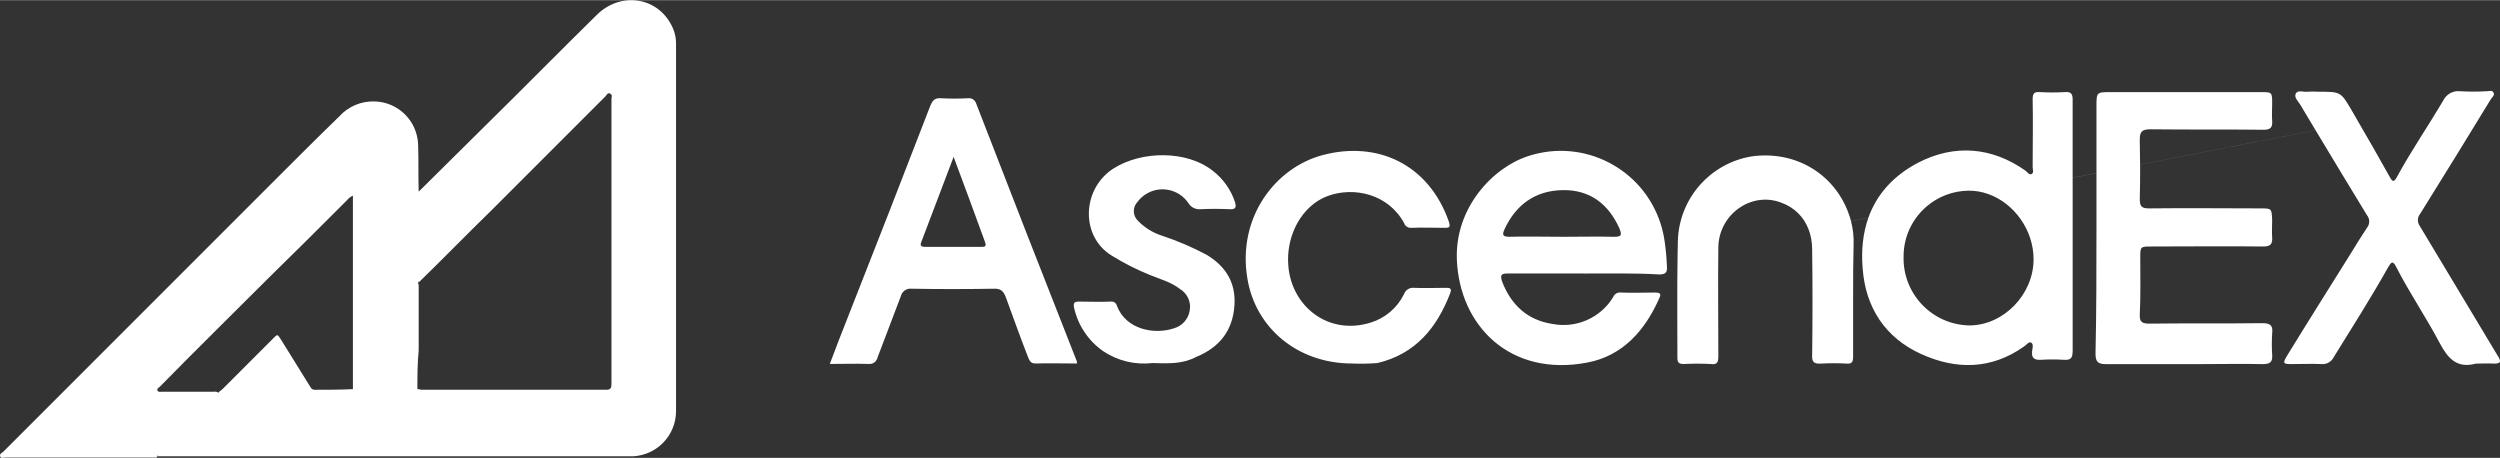
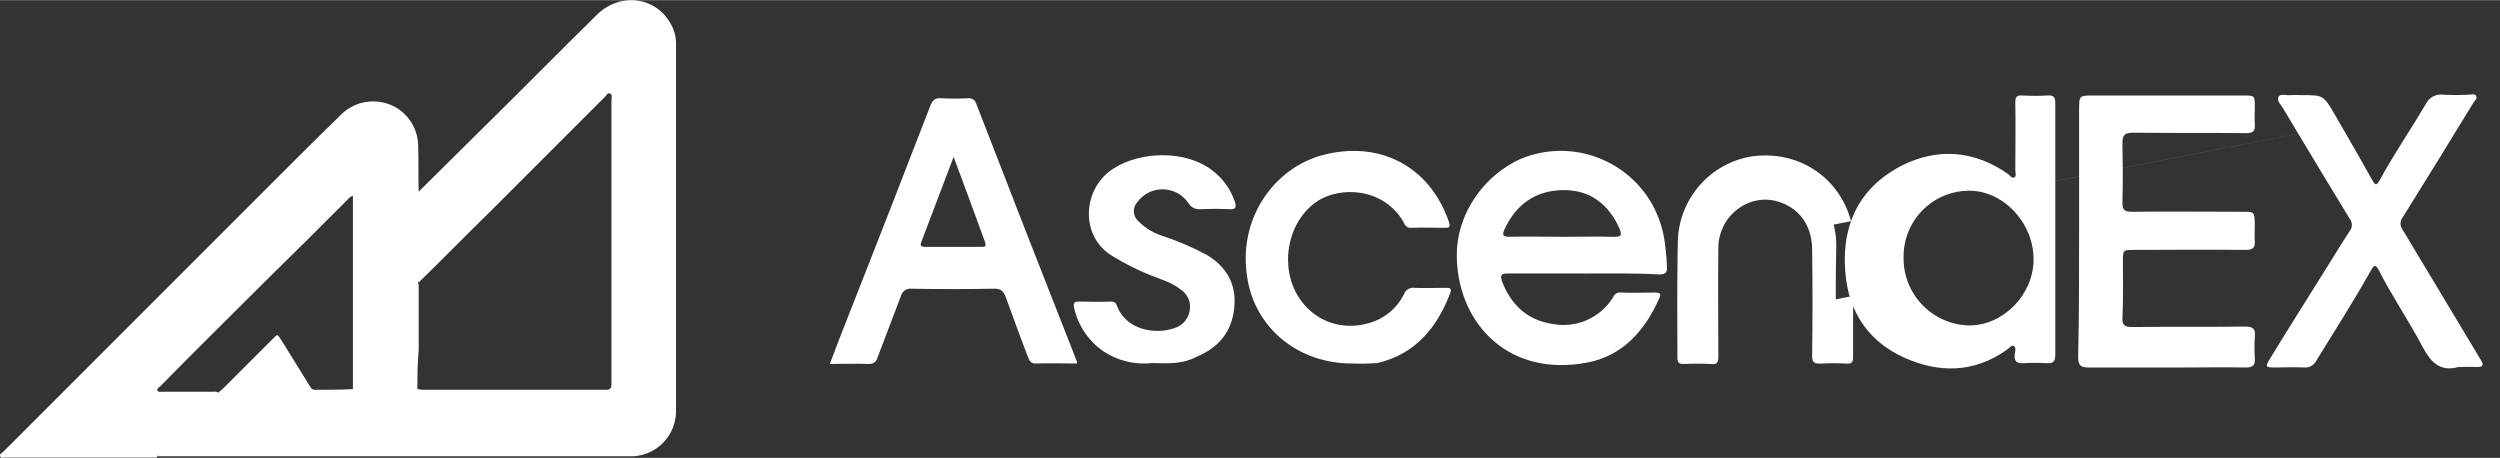
<svg xmlns="http://www.w3.org/2000/svg" xml:space="preserve" width="2.347in" height="0.43in" version="1.1" style="shape-rendering:geometricPrecision; text-rendering:geometricPrecision; image-rendering:optimizeQuality; fill-rule:evenodd; clip-rule:evenodd" viewBox="0 0 1434.79 262.67">
  <rect x="0" y="0" width="1434.79" height="262.67" fill="#333333" stroke="none" />
  <defs>
    <style type="text/css">
   
    .fil0 {fill:white;fill-rule:nonzero}
   
  </style>
  </defs>
  <g id="Layer_x0020_1">
-     <path id="path30" class="fil0" d="M896.03 135.81c10.11,0 20.23,-0.27 30.34,0 4.66,0 4.37,-1.37 3,-4.93 -6.29,-13.94 -16.94,-22.14 -32.53,-21.87 -15.57,0.27 -26.78,8.2 -33.34,22.41 -1.37,3 -1.37,4.37 2.73,4.37 9.84,-0.27 19.68,0 29.8,0l0 0.02zm-655.75 -25.9c12.73,-12.72 25.43,-25.06 38.16,-37.79 21.52,-21.15 42.68,-42.68 64.22,-63.83 13.6,-13.22 34.37,-10.19 42.68,6.04 1.81,3.36 2.72,7.14 2.64,10.96l0 210.77c-0.1,13.55 -10.65,24.76 -24.18,25.68l-273.48 0c0.2,-0.2 0.3,-0.52 0.4,-0.83l-0.06 0.06c-0.37,0.37 -0.37,0.75 -0.77,1.52l-86.79 0c-1.14,0 -2.64,0.75 -3.03,-0.75 -0.37,-1.52 1.14,-1.89 1.89,-2.66l155.25 -155.25c12.45,-12.45 24.93,-24.93 37.4,-37.01 5.17,-5.79 12.64,-8.97 20.41,-8.7 13.47,0.35 24.37,11.08 24.93,24.56 0.36,9.2 0.02,18.04 0.34,27.22zm-114.96 115.43l0.48 -0.6c0.96,-0.66 1.85,-1.43 2.64,-2.26l27.96 -27.96c3.03,-3.03 2.64,-3.03 4.92,0.37 5.67,9.07 10.96,17.75 16.63,26.82 0.75,1.14 1.14,1.89 2.64,1.89 7.44,0 14.52,0 21.95,-0.36l0 -111.07c-1.33,0.58 -2.49,1.49 -3.4,2.64 -15.11,15.11 -30.22,30.22 -45.71,45.33 -20.41,20.41 -41.18,40.79 -61.57,61.57 -0.75,0.75 -1.89,1.14 -1.52,2.26 0.37,1.14 1.89,0.75 3.03,0.75l28.71 0c1.09,0 2.16,-0.34 3.25,0.62zm114.24 -2.09l0.32 -0.03c0.75,0 1.52,0.37 2.26,0.37l105.76 0c2.64,0 3.03,-1.14 3.03,-3.4l0 -163.53c0,-1.14 0.75,-2.26 -0.77,-3.03 -1.52,-0.77 -1.89,0.75 -2.64,1.52l-65.72 65.72c-13.97,13.6 -27.57,27.59 -41.56,41.18 -0.15,-0.35 -0.26,-0.72 -0.32,-1.1l0 0.31c-0.06,0.77 0.06,1.56 0.37,2.26l0 37.4c-0.71,7.21 -0.74,14.76 -0.75,22.32zm421.98 -15c-9.99,1.19 -20.06,-1.23 -28.43,-6.83 -8.47,-5.9 -14.43,-14.79 -16.67,-24.87 -0.55,-2.73 0,-3.56 2.73,-3.56 6.01,0 12.3,0.27 18.3,0 1.65,-0.26 3.22,0.83 3.55,2.46 5.2,13.66 21.6,16.67 32.8,12.84 4.79,-1.38 8.32,-5.45 9.01,-10.38 0.8,-4.74 -1.37,-9.51 -5.47,-12.03 -5.19,-4.1 -11.47,-5.74 -17.5,-8.2 -7.49,-3.03 -14.7,-6.7 -21.58,-10.93 -18.31,-10.93 -17.5,-38.26 0.54,-50.01 16.67,-10.67 42.64,-10.38 57.11,1.1 6.01,4.58 10.48,10.86 12.84,18.03 0.82,2.73 0.55,4.37 -3,4.1 -5.74,-0.27 -11.21,-0.27 -16.94,0 -2.76,0.21 -5.42,-1.17 -6.83,-3.56 -5.56,-8.19 -16.68,-10.32 -24.87,-4.76 -1.68,1.14 -3.17,2.57 -4.39,4.22 -2.81,3.05 -2.69,7.77 0.27,10.67 3.92,4.07 8.82,7.07 14.21,8.74 8.77,2.91 17.27,6.56 25.41,10.93 10.93,6.56 16.67,16.13 15.84,28.7 -0.83,14.48 -8.47,24.33 -21.87,29.8 -7.66,4.1 -15.57,3.83 -25.14,3.56l0.06 -0.01zm401.99 -38.53l0 35.01c0,3 -0.83,4.1 -3.83,3.83 -4.82,-0.27 -9.66,-0.27 -14.49,0 -4.1,0.27 -5.47,-0.81 -5.19,-5.2 0.27,-19.94 0.27,-40.17 0,-60.12 0,-4.26 -0.7,-8.18 -2.02,-11.67l-51.82 10.15 -0 0.14c-0.27,20.77 0,41.54 0,62.31 0,3.56 -0.56,5.2 -4.37,4.64 -5.1,-0.27 -10.21,-0.27 -15.3,0 -2.73,0 -3.83,-0.56 -3.83,-3.56 0,-19.65 -0.21,-39.3 0.11,-58.95l-53.92 10.56 53.92 -10.56c0.04,-2.76 0.1,-5.51 0.16,-8.27 0.75,-24.18 18.5,-44.44 42.37,-48.37 25.68,-3.56 48.64,10.66 56.3,34.71 0.26,0.8 0.5,1.62 0.71,2.44l9.96 -1.95c4.72,-13.26 14.16,-24.06 28.69,-31.65 20.77,-10.66 42.08,-9.01 61.48,4.64 1.1,0.83 2.19,2.73 3.56,1.91 1.37,-0.82 0.55,-2.73 0.55,-4.1 0,-12.84 0.27,-25.97 0,-38.8 0,-3.28 0.83,-4.37 4.1,-4.1 4.82,0.27 9.66,0.27 14.48,0 3.56,-0.27 4.37,1.1 4.37,4.37l0 44.78 13.67 -2.67 0 -38c0,-8.47 0,-8.47 8.2,-8.47l86.08 0c6.56,0 6.56,0 6.56,6.83 0,3.28 -0.27,6.29 0,9.57 0.27,3.83 -0.83,5.2 -4.93,5.2 -21.58,-0.27 -43.18,0 -64.77,-0.27 -5.2,0 -6.29,1.37 -6.29,6.29 0.11,4.62 0.18,9.28 0.19,13.95l100.7 -19.72c9.74,16.23 19.6,32.55 29.46,48.7 1.79,2.13 1.79,5.24 0,7.38 -3.29,4.93 -6.29,9.84 -9.3,14.76 -12.28,19.67 -24.58,39.08 -36.61,58.75 -2.46,4.1 -2.18,4.64 2.46,4.64 5.75,0 11.76,-0.27 17.5,0 2.84,0.23 5.54,-1.29 6.83,-3.83 10.67,-17.23 21.6,-34.44 31.43,-51.93 1.64,-2.73 2.46,-3.81 4.37,-0.27 7.64,15.03 17.21,28.97 25.14,44 4.64,8.74 9.84,14.75 20.77,11.74l-0.01 0.03c3.29,0 6.83,-0.27 10.39,0 4.1,0 4.1,-1.36 2.2,-4.37 -15.04,-24.87 -29.78,-49.74 -44.81,-74.61 -1.56,-2.15 -1.44,-5.08 0.27,-7.1 13.67,-21.85 27.05,-43.72 40.44,-65.58 0.54,-1.1 2.46,-2.19 1.64,-3.83 -0.82,-1.65 -2.73,-0.83 -4.1,-0.83 -5.02,0.27 -10.03,0.27 -15.03,0 -4.12,-0.51 -8.1,1.71 -9.84,5.47 -8.74,14.75 -18.31,28.68 -26.51,43.72 -1.64,3 -2.46,3 -4.1,0 -5.88,-10.63 -11.95,-21.07 -18.05,-31.63l9.59 -1.88 -9.59 1.88 -3.82 -6.63c-6.29,-10.66 -6.29,-10.66 -18.86,-10.66 -2.19,-0.14 -4.39,-0.14 -6.56,0 -2.19,0.29 -5.19,-1.08 -6.56,0.83 -1.37,2.46 1.36,4.66 2.46,6.56 2.92,4.89 5.86,9.79 8.81,14.71l-100.7 19.72c0.03,6.66 -0.03,13.35 -0.19,19.93 0,4.37 1.37,5.2 5.47,5.2 21.31,-0.27 42.64,0 63.67,0 6.56,0 6.56,0 6.83,6.83 0,3.27 -0.27,6.56 0,9.84 0.27,3.83 -1.1,5.2 -4.92,5.2 -21.31,-0.27 -42.91,0 -64.22,0 -6.56,0 -6.56,0 -6.56,6.56 0,10.66 0.27,21.59 -0.27,32.24 -0.27,4.64 1.37,5.47 5.74,5.47 21.59,-0.27 43.17,0 64.77,-0.27 4.37,0 6.01,1.37 5.47,5.73 -0.27,4.19 -0.27,8.38 0,12.57 0.27,3.83 -1.1,5.2 -5.19,5.2 -12.03,-0.27 -24.31,0 -36.35,0l-53.84 0c-4.37,0 -6.01,-1.1 -6.01,-6.01 0.54,-24.33 0.54,-48.37 0.54,-72.42l0.01 -0.03 0 -31.14 -13.67 2.67 0 27.64 0 0 0 71.6c0,4.37 -1.1,5.47 -5.2,5.2 -4.28,-0.27 -8.56,-0.27 -12.84,0 -4.1,0.27 -5.74,-1.1 -5.2,-5.2 0.27,-1.64 0.83,-3.83 -0.54,-4.64 -1.37,-0.82 -2.73,1.37 -4.1,2.19 -18.86,13.4 -39.08,13.4 -59.03,4.37 -20.5,-9.3 -31.97,-26.51 -33.61,-49.18 -0.87,-10.6 0.19,-20.34 3.28,-29.02l-9.96 1.95c1.17,4.46 1.67,9.07 1.48,13.69 -0.27,9.57 -0.27,19.37 -0.27,29.21l0 0.02zm-25.54 -38.15c-2.74,-7.24 -8.19,-12.63 -15.75,-15.39 -17.18,-6.55 -35.71,6.76 -36.07,25.54l51.82 -10.15zm-261.95 76.95c-31.43,0 -55.48,-20.5 -60.12,-48.64 -6,-35.25 16.13,-63.95 43.45,-71.05 31.43,-8.2 60.67,5.47 72.15,38.26 0.82,2.73 0.82,3.56 -2.2,3.56 -6.56,0 -12.84,-0.27 -19.4,0 -1.83,0.15 -3.53,-0.98 -4.1,-2.73 -9.02,-16.67 -28.7,-21.04 -43.73,-15.57 -15.03,5.47 -24.33,22.96 -22.67,40.44 1.91,22.68 22.67,39.9 47.27,32.24 8.36,-2.58 15.29,-8.51 19.13,-16.4 0.87,-2.36 3.23,-3.83 5.74,-3.54 6.01,0.27 12.03,0 18.04,0 2.19,0 3.83,0 2.73,3 -7.66,19.94 -19.94,34.98 -41.81,40.17 -4.82,0.36 -9.65,0.45 -14.47,0.27l0 -0.01zm316.45 -61.2c-0.46,21.27 16.39,38.88 37.64,39.35 0.03,0 0.05,0 0.07,0 19.67,0 36.9,-17.77 36.9,-37.98 0,-16.8 -11.15,-32.04 -25.8,-37.36l-35.47 6.95c-8.22,6.98 -13.41,17.41 -13.34,29.03l0 0.02zm48.81 -35.99c-3.7,-1.34 -7.62,-2.05 -11.64,-2 -9.09,0.14 -17.39,3.49 -23.83,8.95l35.47 -6.95zm-232.45 45.53l-43.5 0c-4.1,0 -4.37,1.1 -3.27,4.64 5.19,13.4 14.49,22.14 28.97,24.33 13.62,2.61 27.45,-3.49 34.71,-15.3 0.69,-1.91 2.64,-3.05 4.66,-2.73 6.56,0.27 12.84,0 19.4,0 2.73,0 3.83,0.54 2.46,3.27 -8.2,18.58 -21.04,33.07 -41.27,36.9 -44.27,8.47 -73.24,-21.04 -74.88,-58.75 -1.37,-29.8 20.5,-53.28 41.27,-59.85 31.61,-10.15 65.46,7.25 75.63,38.86 1.02,3.19 1.79,6.46 2.27,9.78 0.72,4.89 1.19,9.82 1.37,14.76 0.27,3.27 -0.54,4.64 -4.37,4.64 -14.16,-0.83 -28.91,-0.54 -43.4,-0.54l-0.03 -0.02zm-361.55 -66.92c-6.56,17.23 -12.57,33.07 -18.58,48.91 -0.83,1.91 0,2.73 1.91,2.73l32.8 0c1.91,0 2.73,-0.27 1.91,-2.73 -5.74,-15.87 -11.76,-32 -18.04,-48.91l0 0zm70.78 118.58c-8.2,0 -15.84,-0.27 -23.77,0 -3,0 -3.56,-1.91 -4.37,-3.83 -4.37,-11.2 -8.47,-22.69 -12.57,-33.89 -1.37,-3.83 -3,-5.47 -7.37,-5.2 -15.57,0.27 -31.16,0.27 -46.74,0 -2.91,-0.39 -5.63,1.52 -6.29,4.37 -4.37,11.74 -9.01,23.5 -13.4,35.25 -0.52,2.25 -2.63,3.77 -4.93,3.56 -7.37,-0.27 -14.48,0 -22.41,0 3.56,-9.57 7.1,-18.58 10.66,-27.6 15.84,-40.17 31.52,-80.35 47,-120.52 1.37,-3.27 2.73,-4.66 6.29,-4.37 5.09,0.27 10.21,0.27 15.3,0 2,-0.31 3.95,0.83 4.64,2.73 19.13,49.47 38.44,98.92 57.94,148.39l0 1.1 -0 0.02z" />
+     <path id="path30" class="fil0" d="M896.03 135.81c10.11,0 20.23,-0.27 30.34,0 4.66,0 4.37,-1.37 3,-4.93 -6.29,-13.94 -16.94,-22.14 -32.53,-21.87 -15.57,0.27 -26.78,8.2 -33.34,22.41 -1.37,3 -1.37,4.37 2.73,4.37 9.84,-0.27 19.68,0 29.8,0l0 0.02zm-655.75 -25.9c12.73,-12.72 25.43,-25.06 38.16,-37.79 21.52,-21.15 42.68,-42.68 64.22,-63.83 13.6,-13.22 34.37,-10.19 42.68,6.04 1.81,3.36 2.72,7.14 2.64,10.96l0 210.77c-0.1,13.55 -10.65,24.76 -24.18,25.68l-273.48 0c0.2,-0.2 0.3,-0.52 0.4,-0.83l-0.06 0.06c-0.37,0.37 -0.37,0.75 -0.77,1.52l-86.79 0c-1.14,0 -2.64,0.75 -3.03,-0.75 -0.37,-1.52 1.14,-1.89 1.89,-2.66l155.25 -155.25c12.45,-12.45 24.93,-24.93 37.4,-37.01 5.17,-5.79 12.64,-8.97 20.41,-8.7 13.47,0.35 24.37,11.08 24.93,24.56 0.36,9.2 0.02,18.04 0.34,27.22zm-114.96 115.43l0.48 -0.6c0.96,-0.66 1.85,-1.43 2.64,-2.26l27.96 -27.96c3.03,-3.03 2.64,-3.03 4.92,0.37 5.67,9.07 10.96,17.75 16.63,26.82 0.75,1.14 1.14,1.89 2.64,1.89 7.44,0 14.52,0 21.95,-0.36l0 -111.07c-1.33,0.58 -2.49,1.49 -3.4,2.64 -15.11,15.11 -30.22,30.22 -45.71,45.33 -20.41,20.41 -41.18,40.79 -61.57,61.57 -0.75,0.75 -1.89,1.14 -1.52,2.26 0.37,1.14 1.89,0.75 3.03,0.75l28.71 0c1.09,0 2.16,-0.34 3.25,0.62zm114.24 -2.09l0.32 -0.03c0.75,0 1.52,0.37 2.26,0.37l105.76 0c2.64,0 3.03,-1.14 3.03,-3.4l0 -163.53c0,-1.14 0.75,-2.26 -0.77,-3.03 -1.52,-0.77 -1.89,0.75 -2.64,1.52l-65.72 65.72c-13.97,13.6 -27.57,27.59 -41.56,41.18 -0.15,-0.35 -0.26,-0.72 -0.32,-1.1l0 0.31c-0.06,0.77 0.06,1.56 0.37,2.26l0 37.4c-0.71,7.21 -0.74,14.76 -0.75,22.32zm421.98 -15c-9.99,1.19 -20.06,-1.23 -28.43,-6.83 -8.47,-5.9 -14.43,-14.79 -16.67,-24.87 -0.55,-2.73 0,-3.56 2.73,-3.56 6.01,0 12.3,0.27 18.3,0 1.65,-0.26 3.22,0.83 3.55,2.46 5.2,13.66 21.6,16.67 32.8,12.84 4.79,-1.38 8.32,-5.45 9.01,-10.38 0.8,-4.74 -1.37,-9.51 -5.47,-12.03 -5.19,-4.1 -11.47,-5.74 -17.5,-8.2 -7.49,-3.03 -14.7,-6.7 -21.58,-10.93 -18.31,-10.93 -17.5,-38.26 0.54,-50.01 16.67,-10.67 42.64,-10.38 57.11,1.1 6.01,4.58 10.48,10.86 12.84,18.03 0.82,2.73 0.55,4.37 -3,4.1 -5.74,-0.27 -11.21,-0.27 -16.94,0 -2.76,0.21 -5.42,-1.17 -6.83,-3.56 -5.56,-8.19 -16.68,-10.32 -24.87,-4.76 -1.68,1.14 -3.17,2.57 -4.39,4.22 -2.81,3.05 -2.69,7.77 0.27,10.67 3.92,4.07 8.82,7.07 14.21,8.74 8.77,2.91 17.27,6.56 25.41,10.93 10.93,6.56 16.67,16.13 15.84,28.7 -0.83,14.48 -8.47,24.33 -21.87,29.8 -7.66,4.1 -15.57,3.83 -25.14,3.56l0.06 -0.01zm401.99 -38.53l0 35.01c0,3 -0.83,4.1 -3.83,3.83 -4.82,-0.27 -9.66,-0.27 -14.49,0 -4.1,0.27 -5.47,-0.81 -5.19,-5.2 0.27,-19.94 0.27,-40.17 0,-60.12 0,-4.26 -0.7,-8.18 -2.02,-11.67l-51.82 10.15 -0 0.14c-0.27,20.77 0,41.54 0,62.31 0,3.56 -0.56,5.2 -4.37,4.64 -5.1,-0.27 -10.21,-0.27 -15.3,0 -2.73,0 -3.83,-0.56 -3.83,-3.56 0,-19.65 -0.21,-39.3 0.11,-58.95l-53.92 10.56 53.92 -10.56c0.04,-2.76 0.1,-5.51 0.16,-8.27 0.75,-24.18 18.5,-44.44 42.37,-48.37 25.68,-3.56 48.64,10.66 56.3,34.71 0.26,0.8 0.5,1.62 0.71,2.44c4.72,-13.26 14.16,-24.06 28.69,-31.65 20.77,-10.66 42.08,-9.01 61.48,4.64 1.1,0.83 2.19,2.73 3.56,1.91 1.37,-0.82 0.55,-2.73 0.55,-4.1 0,-12.84 0.27,-25.97 0,-38.8 0,-3.28 0.83,-4.37 4.1,-4.1 4.82,0.27 9.66,0.27 14.48,0 3.56,-0.27 4.37,1.1 4.37,4.37l0 44.78 13.67 -2.67 0 -38c0,-8.47 0,-8.47 8.2,-8.47l86.08 0c6.56,0 6.56,0 6.56,6.83 0,3.28 -0.27,6.29 0,9.57 0.27,3.83 -0.83,5.2 -4.93,5.2 -21.58,-0.27 -43.18,0 -64.77,-0.27 -5.2,0 -6.29,1.37 -6.29,6.29 0.11,4.62 0.18,9.28 0.19,13.95l100.7 -19.72c9.74,16.23 19.6,32.55 29.46,48.7 1.79,2.13 1.79,5.24 0,7.38 -3.29,4.93 -6.29,9.84 -9.3,14.76 -12.28,19.67 -24.58,39.08 -36.61,58.75 -2.46,4.1 -2.18,4.64 2.46,4.64 5.75,0 11.76,-0.27 17.5,0 2.84,0.23 5.54,-1.29 6.83,-3.83 10.67,-17.23 21.6,-34.44 31.43,-51.93 1.64,-2.73 2.46,-3.81 4.37,-0.27 7.64,15.03 17.21,28.97 25.14,44 4.64,8.74 9.84,14.75 20.77,11.74l-0.01 0.03c3.29,0 6.83,-0.27 10.39,0 4.1,0 4.1,-1.36 2.2,-4.37 -15.04,-24.87 -29.78,-49.74 -44.81,-74.61 -1.56,-2.15 -1.44,-5.08 0.27,-7.1 13.67,-21.85 27.05,-43.72 40.44,-65.58 0.54,-1.1 2.46,-2.19 1.64,-3.83 -0.82,-1.65 -2.73,-0.83 -4.1,-0.83 -5.02,0.27 -10.03,0.27 -15.03,0 -4.12,-0.51 -8.1,1.71 -9.84,5.47 -8.74,14.75 -18.31,28.68 -26.51,43.72 -1.64,3 -2.46,3 -4.1,0 -5.88,-10.63 -11.95,-21.07 -18.05,-31.63l9.59 -1.88 -9.59 1.88 -3.82 -6.63c-6.29,-10.66 -6.29,-10.66 -18.86,-10.66 -2.19,-0.14 -4.39,-0.14 -6.56,0 -2.19,0.29 -5.19,-1.08 -6.56,0.83 -1.37,2.46 1.36,4.66 2.46,6.56 2.92,4.89 5.86,9.79 8.81,14.71l-100.7 19.72c0.03,6.66 -0.03,13.35 -0.19,19.93 0,4.37 1.37,5.2 5.47,5.2 21.31,-0.27 42.64,0 63.67,0 6.56,0 6.56,0 6.83,6.83 0,3.27 -0.27,6.56 0,9.84 0.27,3.83 -1.1,5.2 -4.92,5.2 -21.31,-0.27 -42.91,0 -64.22,0 -6.56,0 -6.56,0 -6.56,6.56 0,10.66 0.27,21.59 -0.27,32.24 -0.27,4.64 1.37,5.47 5.74,5.47 21.59,-0.27 43.17,0 64.77,-0.27 4.37,0 6.01,1.37 5.47,5.73 -0.27,4.19 -0.27,8.38 0,12.57 0.27,3.83 -1.1,5.2 -5.19,5.2 -12.03,-0.27 -24.31,0 -36.35,0l-53.84 0c-4.37,0 -6.01,-1.1 -6.01,-6.01 0.54,-24.33 0.54,-48.37 0.54,-72.42l0.01 -0.03 0 -31.14 -13.67 2.67 0 27.64 0 0 0 71.6c0,4.37 -1.1,5.47 -5.2,5.2 -4.28,-0.27 -8.56,-0.27 -12.84,0 -4.1,0.27 -5.74,-1.1 -5.2,-5.2 0.27,-1.64 0.83,-3.83 -0.54,-4.64 -1.37,-0.82 -2.73,1.37 -4.1,2.19 -18.86,13.4 -39.08,13.4 -59.03,4.37 -20.5,-9.3 -31.97,-26.51 -33.61,-49.18 -0.87,-10.6 0.19,-20.34 3.28,-29.02l-9.96 1.95c1.17,4.46 1.67,9.07 1.48,13.69 -0.27,9.57 -0.27,19.37 -0.27,29.21l0 0.02zm-25.54 -38.15c-2.74,-7.24 -8.19,-12.63 -15.75,-15.39 -17.18,-6.55 -35.71,6.76 -36.07,25.54l51.82 -10.15zm-261.95 76.95c-31.43,0 -55.48,-20.5 -60.12,-48.64 -6,-35.25 16.13,-63.95 43.45,-71.05 31.43,-8.2 60.67,5.47 72.15,38.26 0.82,2.73 0.82,3.56 -2.2,3.56 -6.56,0 -12.84,-0.27 -19.4,0 -1.83,0.15 -3.53,-0.98 -4.1,-2.73 -9.02,-16.67 -28.7,-21.04 -43.73,-15.57 -15.03,5.47 -24.33,22.96 -22.67,40.44 1.91,22.68 22.67,39.9 47.27,32.24 8.36,-2.58 15.29,-8.51 19.13,-16.4 0.87,-2.36 3.23,-3.83 5.74,-3.54 6.01,0.27 12.03,0 18.04,0 2.19,0 3.83,0 2.73,3 -7.66,19.94 -19.94,34.98 -41.81,40.17 -4.82,0.36 -9.65,0.45 -14.47,0.27l0 -0.01zm316.45 -61.2c-0.46,21.27 16.39,38.88 37.64,39.35 0.03,0 0.05,0 0.07,0 19.67,0 36.9,-17.77 36.9,-37.98 0,-16.8 -11.15,-32.04 -25.8,-37.36l-35.47 6.95c-8.22,6.98 -13.41,17.41 -13.34,29.03l0 0.02zm48.81 -35.99c-3.7,-1.34 -7.62,-2.05 -11.64,-2 -9.09,0.14 -17.39,3.49 -23.83,8.95l35.47 -6.95zm-232.45 45.53l-43.5 0c-4.1,0 -4.37,1.1 -3.27,4.64 5.19,13.4 14.49,22.14 28.97,24.33 13.62,2.61 27.45,-3.49 34.71,-15.3 0.69,-1.91 2.64,-3.05 4.66,-2.73 6.56,0.27 12.84,0 19.4,0 2.73,0 3.83,0.54 2.46,3.27 -8.2,18.58 -21.04,33.07 -41.27,36.9 -44.27,8.47 -73.24,-21.04 -74.88,-58.75 -1.37,-29.8 20.5,-53.28 41.27,-59.85 31.61,-10.15 65.46,7.25 75.63,38.86 1.02,3.19 1.79,6.46 2.27,9.78 0.72,4.89 1.19,9.82 1.37,14.76 0.27,3.27 -0.54,4.64 -4.37,4.64 -14.16,-0.83 -28.91,-0.54 -43.4,-0.54l-0.03 -0.02zm-361.55 -66.92c-6.56,17.23 -12.57,33.07 -18.58,48.91 -0.83,1.91 0,2.73 1.91,2.73l32.8 0c1.91,0 2.73,-0.27 1.91,-2.73 -5.74,-15.87 -11.76,-32 -18.04,-48.91l0 0zm70.78 118.58c-8.2,0 -15.84,-0.27 -23.77,0 -3,0 -3.56,-1.91 -4.37,-3.83 -4.37,-11.2 -8.47,-22.69 -12.57,-33.89 -1.37,-3.83 -3,-5.47 -7.37,-5.2 -15.57,0.27 -31.16,0.27 -46.74,0 -2.91,-0.39 -5.63,1.52 -6.29,4.37 -4.37,11.74 -9.01,23.5 -13.4,35.25 -0.52,2.25 -2.63,3.77 -4.93,3.56 -7.37,-0.27 -14.48,0 -22.41,0 3.56,-9.57 7.1,-18.58 10.66,-27.6 15.84,-40.17 31.52,-80.35 47,-120.52 1.37,-3.27 2.73,-4.66 6.29,-4.37 5.09,0.27 10.21,0.27 15.3,0 2,-0.31 3.95,0.83 4.64,2.73 19.13,49.47 38.44,98.92 57.94,148.39l0 1.1 -0 0.02z" />
  </g>
</svg>